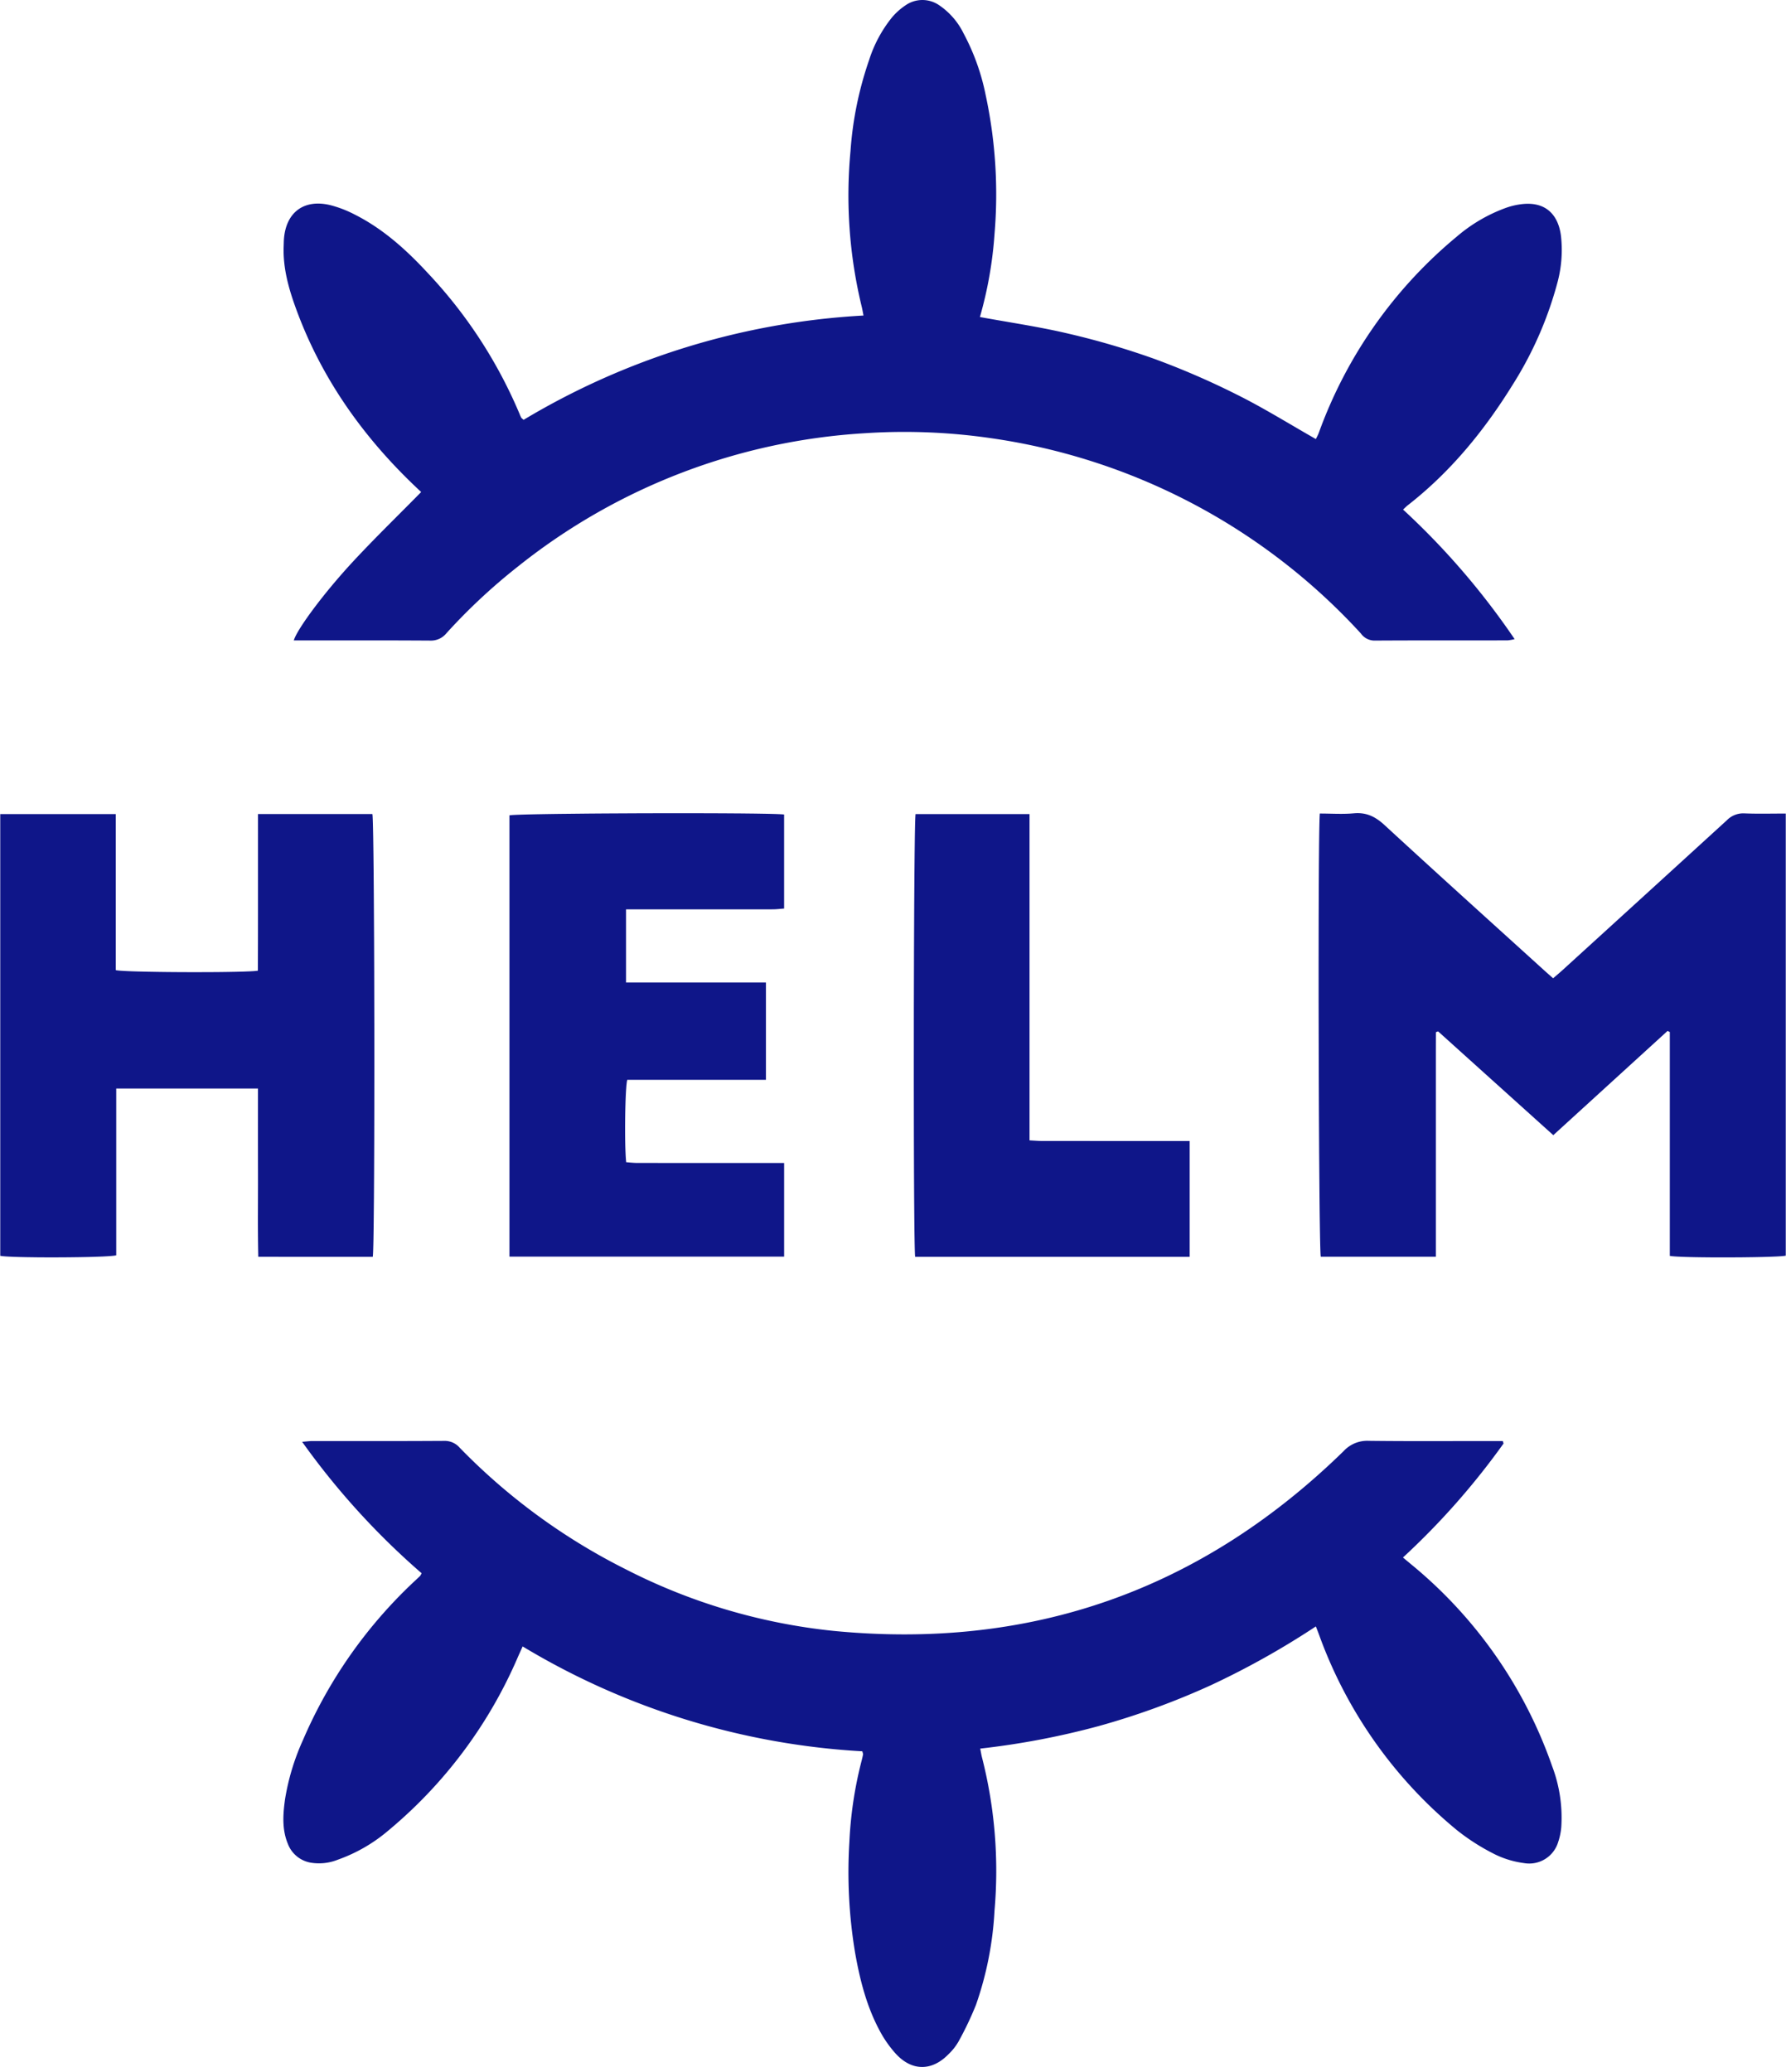
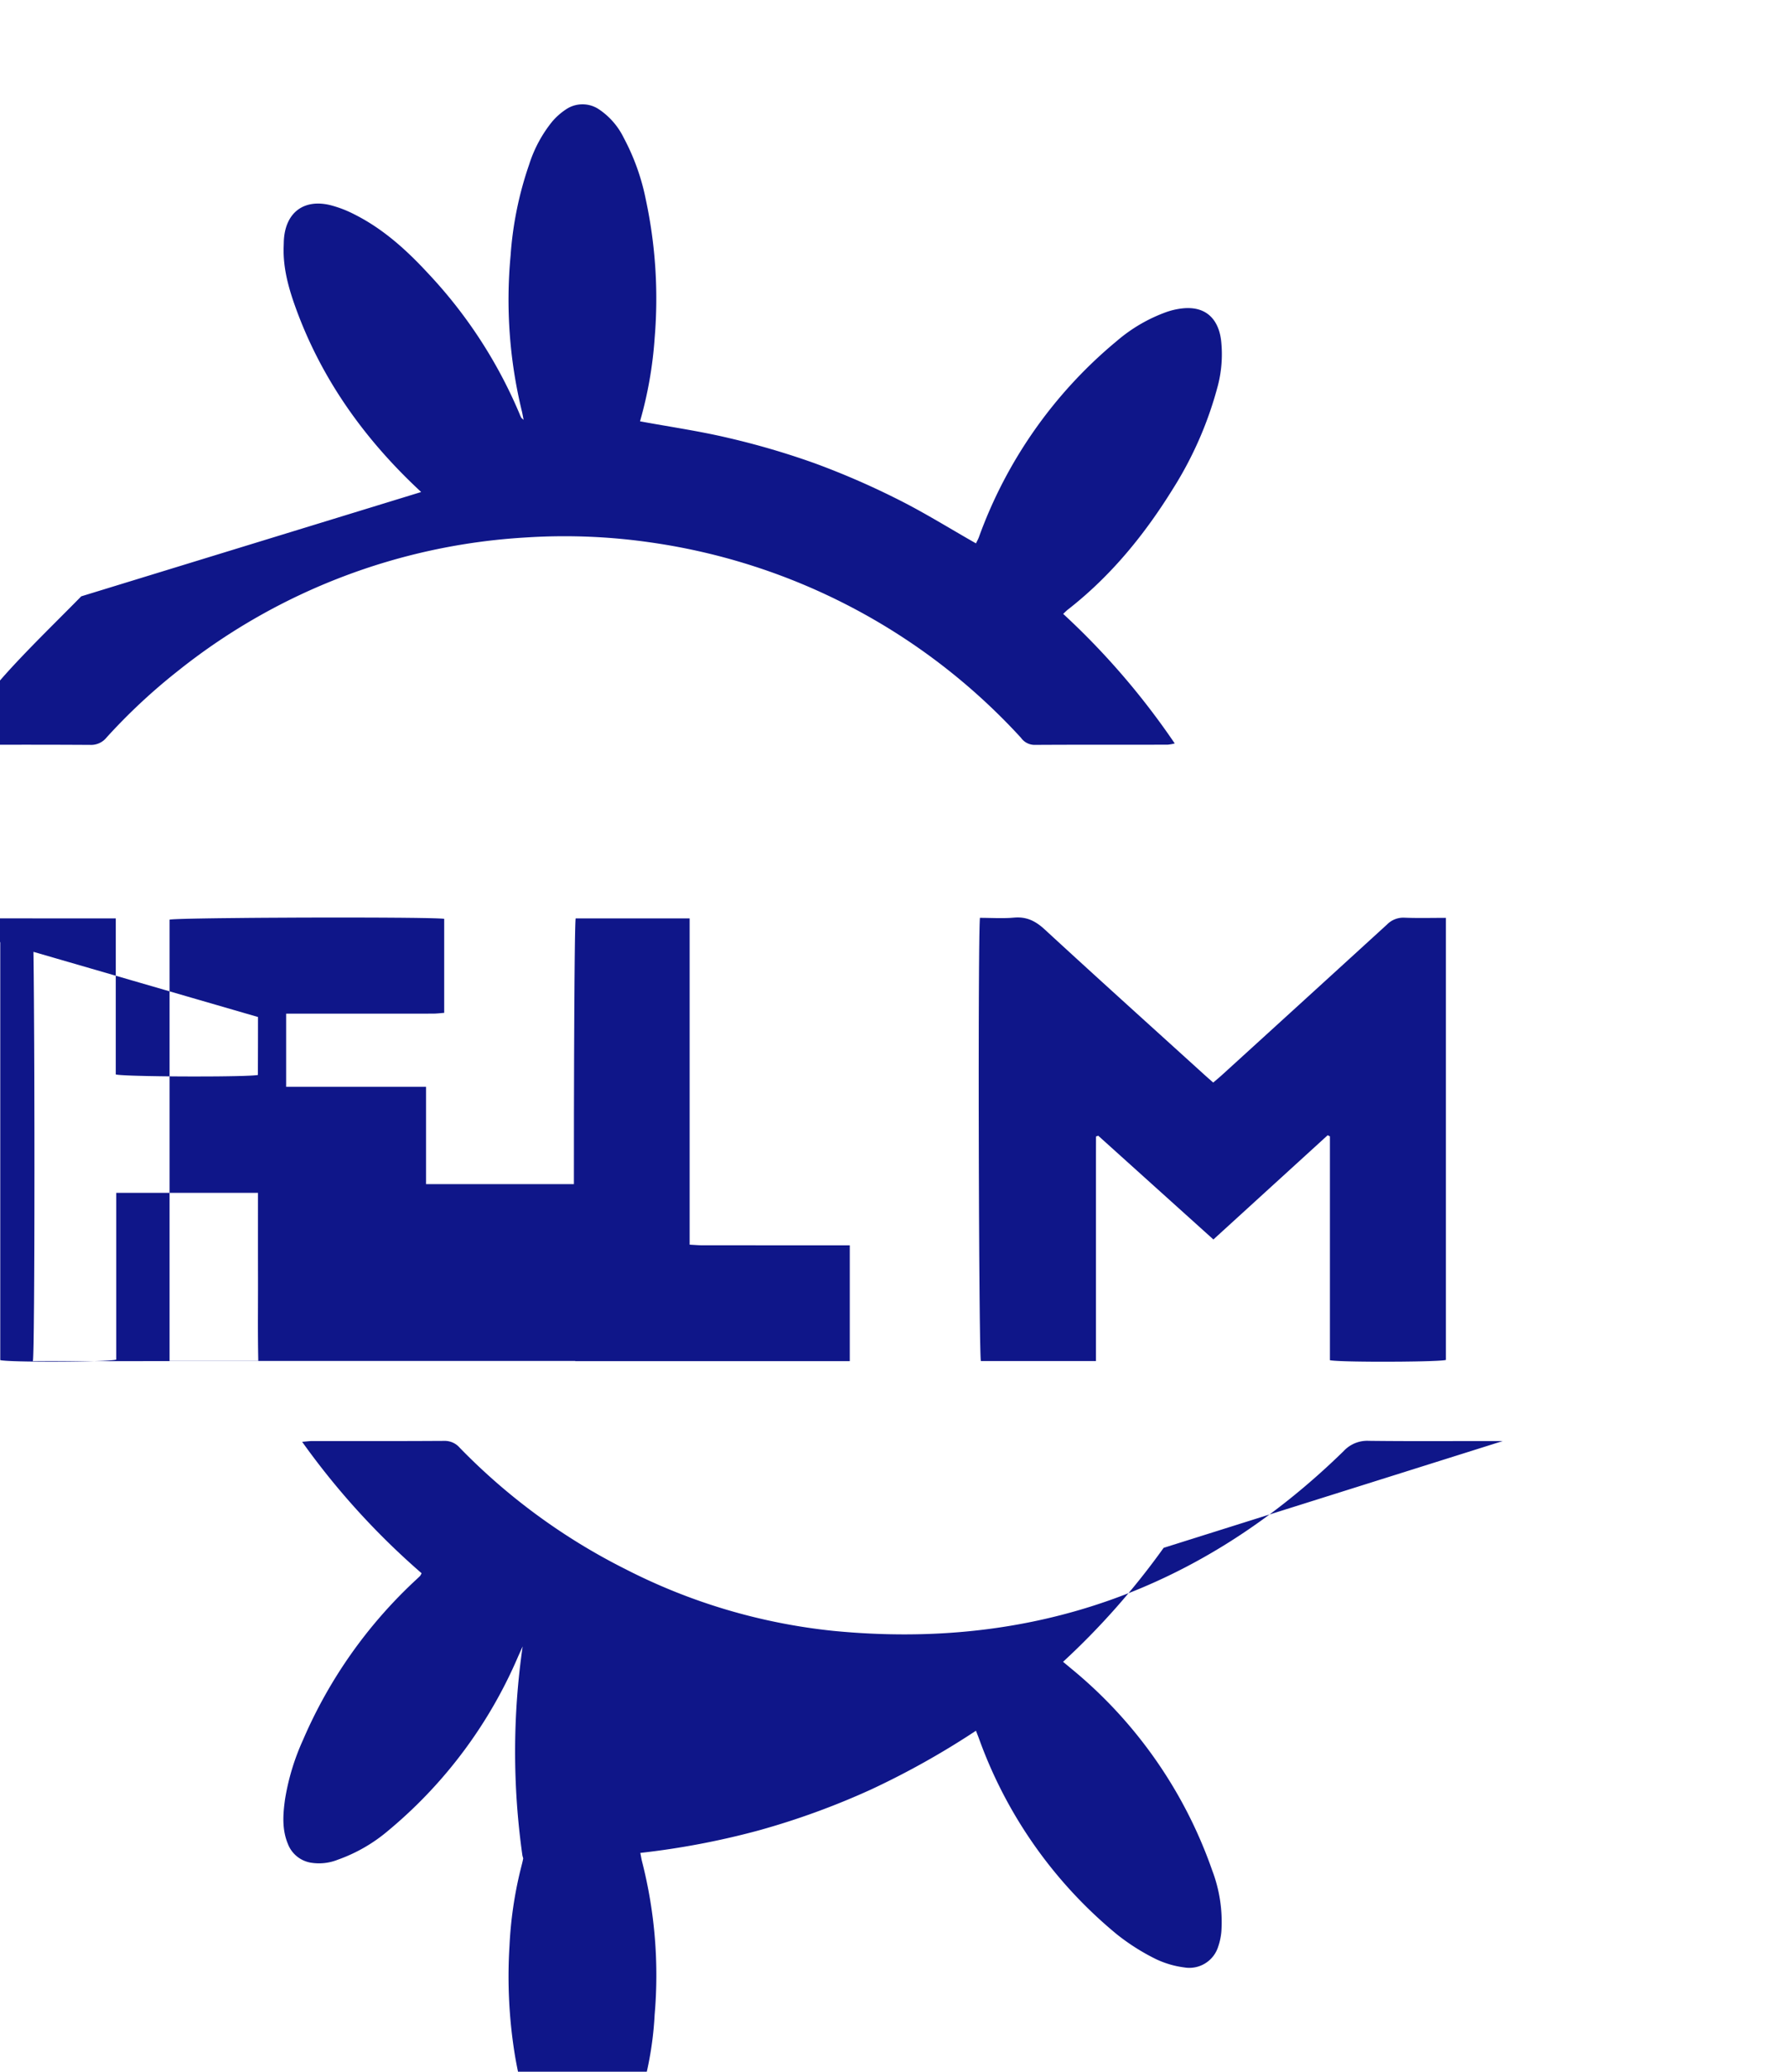
<svg xmlns="http://www.w3.org/2000/svg" width="27.59" height="32" viewBox="0 0 256 297">
-   <path fill="#0F1689" d="m60.349 70.537l-.811-.767l-.278-.266c-7.589-7.29-13.462-15.721-17.01-25.685c-.951-2.673-1.68-5.397-1.621-8.262l.012-.375c.012-.285.011-.571.031-.856c.268-3.877 2.863-5.836 6.652-4.918c1.195.31 2.351.753 3.447 1.321c4.007 2.01 7.297 4.948 10.317 8.185l.312.336a67.7 67.7 0 0 1 13.066 20.108q.102.266.234.518a.3.3 0 0 0 .061.074l.212.181l.064.057a106.1 106.1 0 0 1 48.733-14.954l-.043-.218l-.112-.585a12 12 0 0 0-.073-.35l-.041-.17a67.7 67.7 0 0 1-1.596-22.23a50.6 50.6 0 0 1 2.674-13.09a18.8 18.8 0 0 1 3.294-6.118a9.4 9.4 0 0 1 1.902-1.697a4.23 4.23 0 0 1 4.832-.034a10.4 10.4 0 0 1 3.513 4.049a32 32 0 0 1 3.165 8.828a67.7 67.7 0 0 1 1.277 19.852a57.5 57.5 0 0 1-2.1 11.976q1.072.197 2.14.382l3.2.552c2.481.43 4.946.88 7.38 1.458a112 112 0 0 1 12.296 3.611c4.059 1.49 8.03 3.211 11.891 5.155c2.227 1.11 4.39 2.346 6.564 3.612l1.866 1.09q1.403.824 2.829 1.637l.08-.163l.178-.354q.092-.187.167-.387a65.36 65.36 0 0 1 19.79-28.128a22.7 22.7 0 0 1 7.11-4.14c.717-.25 1.46-.42 2.213-.508c3.768-.431 5.35 1.94 5.628 4.771a18 18 0 0 1-.465 6.228a52.9 52.9 0 0 1-6.147 14.357l-.308.493c-3.982 6.435-8.69 12.247-14.633 16.98l-.46.362a3 3 0 0 0-.12.1l-.192.177l-.24.228l-.098.09a107 107 0 0 1 15.996 18.576a6.6 6.6 0 0 1-1.016.179c-6.373.01-12.746-.011-19.12.028a2.4 2.4 0 0 1-1.908-1.017a88.95 88.95 0 0 0-53.039-27.999a86.2 86.2 0 0 0-17.453-.75l-.76.047a88.06 88.06 0 0 0-49.207 18.785l-.44.349a84 84 0 0 0-10.21 9.529a2.84 2.84 0 0 1-2.324 1.057a1483 1483 0 0 0-10.958-.026l-8.6.005q.044-.168.144-.398l.09-.193q.049-.101.107-.211l.123-.23l.14-.245l.157-.262l.171-.277l.186-.292l.306-.464l.337-.493l.241-.343l.384-.535l.134-.183l.419-.564l.292-.386l.302-.394l.472-.604l.491-.616l.338-.418l.346-.42l.352-.425l.36-.426l.365-.428l.558-.644l.378-.43l.382-.428l.386-.426l.39-.425c1.896-2.049 3.859-4.036 5.86-6.045l2.013-2.019q1.013-1.015 2.033-2.052m155.187 136.407a106.3 106.3 0 0 1-14.42 16.339l1.12.933a65.15 65.15 0 0 1 20.26 28.96a20.8 20.8 0 0 1 1.325 8.673a9 9 0 0 1-.363 1.95l-.087.271a4.335 4.335 0 0 1-4.907 3.021a13.4 13.4 0 0 1-4.067-1.206a30.8 30.8 0 0 1-5.523-3.498a64.7 64.7 0 0 1-19.627-27.589l-.262-.713l-.357-.922a117 117 0 0 1-15.045 8.426a109 109 0 0 1-16.052 5.85a113 113 0 0 1-17.025 3.24l.078.41l.07.373q.034.178.073.348l.042.168a65.7 65.7 0 0 1 1.787 21.92a48.6 48.6 0 0 1-2.66 13.52a47 47 0 0 1-2.505 5.26a8 8 0 0 1-1.407 1.788c-2.394 2.471-5.253 2.492-7.586-.045a16.4 16.4 0 0 1-2.35-3.379c-1.85-3.474-2.803-7.252-3.483-11.104a70.3 70.3 0 0 1-.818-15.918a57 57 0 0 1 1.568-10.873l.167-.667q.13-.48.224-.969a.3.3 0 0 0-.015-.132l-.067-.23l-.021-.082A105.94 105.94 0 0 1 74.9 236.033l-.56 1.24l-.102.231a66.45 66.45 0 0 1-18.164 24.56l-.423.355a23 23 0 0 1-7.247 4.186a7.27 7.27 0 0 1-3.919.42a4.28 4.28 0 0 1-3.19-2.55l-.06-.15c-.783-1.894-.718-3.859-.478-5.815l.067-.51a33.4 33.4 0 0 1 2.59-8.572a67.7 67.7 0 0 1 15.947-22.714l.556-.52q.139-.129.275-.262q.13-.186.22-.394A107.6 107.6 0 0 1 43.287 206.7l.19-.017l.65-.062c.193-.018.369-.03.545-.03c5.06-.005 10.12.009 15.179-.008l3.794-.018a2.83 2.83 0 0 1 2.228.978a88.4 88.4 0 0 0 23.1 17.07l.6.304a84.2 84.2 0 0 0 29.898 8.887q42.514 4.132 73.142-25.777a4.6 4.6 0 0 1 3.605-1.47c2.947.036 5.896.044 8.844.042l5.896-.01l2.949-.002h1.523zm-26.342-90.316q.559.001 1.109.013l1.093.022c.724.013 1.439.015 2.148-.026l.531-.039c1.802-.163 3.091.481 4.405 1.692c6.323 5.826 12.7 11.592 19.071 17.364l3.966 3.595l.45.4l.675.595l.799-.68q.257-.22.503-.443q11.813-10.753 23.608-21.525a3.28 3.28 0 0 1 2.362-.995l.167.005c1.21.049 2.422.045 3.66.036l1.498-.011q.378-.003.761-.003v63.38a1 1 0 0 1-.097.021l-.14.02l-.18.02l-.22.02l-.255.017l-.447.026l-.897.037l-1.06.032l-1.188.025l-1.817.025l-1.639.01l-1.653.002l-1.082-.005l-1.3-.013l-.978-.015l-.686-.015l-.637-.017l-.762-.028l-.496-.024l-.424-.027l-.239-.02l-.2-.02l-.087-.012l-.141-.022v-32.098l-.323-.153l-16.383 14.942l-16.516-14.879l-.316.116l-.007 2.679v29.509h-16.497c-.016-.053-.031-.251-.046-.58l-.017-.455l-.017-.575l-.024-1.076l-.023-1.314l-.03-2.093l-.033-3.101l-.047-5.884l-.032-5.84l-.027-7.156l-.017-8.245l-.002-5.379l.009-6.732l.013-3.813l.023-4.033l.025-2.81l.025-1.825l.022-1.095l.015-.588l.017-.47l.018-.345q.004-.07.01-.124m-152.24.073h16.398c.013.042.026.18.039.406l.018.404l.018.53l.016.652l.025 1.19l.036 2.508l.027 2.424l.028 3.479l.037 6.391l.017 4.372l.018 8.267l.003 5.583l-.006 6.347l-.01 4.294l-.02 4.749l-.022 3.515l-.035 3.555l-.02 1.461l-.014.844l-.016.732l-.017.616l-.017.494l-.018.365q-.015.226-.03.295H36.996a277 277 0 0 1-.048-6.9l.009-3.445l-.001-1.722l-.004-1.707l-.002-3.422l.003-6.924H16.63v23.904a1 1 0 0 1-.116.027l-.162.026l-.205.024l-.383.035l-.303.021l-.706.04l-.61.025l-.904.03l-.737.02l-1.043.02l-1.66.022l-1.716.01H6.66l-1.384-.009l-1.551-.022l-.939-.02l-.84-.027l-.553-.024l-.329-.017l-.293-.019l-.367-.03l-.103-.011l-.172-.023a2 2 0 0 1-.128-.024v-63.324h16.564v22.37a1 1 0 0 0 .096.02l.138.021l.177.02l.336.028l.415.026l.665.033l.576.022l.635.02l1.423.036l1.864.032l1.135.014l1.761.014l1.789.006l2.343-.005l1.395-.01l1.308-.017l1.193-.022l1.05-.028l.88-.035l.433-.023l.357-.026l.192-.02q.042-.003.08-.009l.133-.02l.012-4.084l.003-1.375l.002-2.853zm36.054 63.45v-63.262q.045-.015.18-.028l.22-.018l.14-.01l.525-.025l.682-.025l.826-.024l1.308-.029l1.52-.027l1.704-.025l4.374-.046l2.123-.016l5.002-.026l3.952-.01l4.384.002l3.563.012l2.737.019l1.99.022l1.67.028l.567.013l.732.021l.58.024l.296.017l.22.018l.08.01v13.482c-.528.038-1.073.11-1.619.111l-9.63.007l-11.413-.002v10.487h20.058v13.95H89.9a3.4 3.4 0 0 0-.078.448l-.03.255l-.026.294l-.037.505l-.023.375l-.03.615l-.026.666l-.027.951l-.016.747l-.01.764l-.008 1.028l.003 1.264l.008.73l.009.467l.01.45l.021.632l.026.573l.02.345l.022.311l.025.274l.014.122c.508.035 1.052.102 1.597.103l9.63.007l11.415-.002v13.426zm58.17.024a5 5 0 0 1-.035-.479l-.016-.437l-.015-.562l-.014-.68l-.02-1.231l-.018-1.466l-.03-3.56l-.02-3.516l-.019-5.581l-.01-7.949l.006-10.192l.022-8.11l.03-6.587l.03-4.327l.03-3.08l.026-2.056l.014-.877l.022-1.109l.016-.594l.016-.472l.017-.343q.013-.208.026-.26h16.338v46.775l.503.03l.46.028l.431.023q.21.008.417.009l9.701.005l11.45-.001v16.6z" />
+   <path fill="#0F1689" d="m60.349 70.537l-.811-.767l-.278-.266c-7.589-7.29-13.462-15.721-17.01-25.685c-.951-2.673-1.68-5.397-1.621-8.262l.012-.375c.012-.285.011-.571.031-.856c.268-3.877 2.863-5.836 6.652-4.918c1.195.31 2.351.753 3.447 1.321c4.007 2.01 7.297 4.948 10.317 8.185l.312.336a67.7 67.7 0 0 1 13.066 20.108q.102.266.234.518a.3.3 0 0 0 .061.074l.212.181l.064.057l-.043-.218l-.112-.585a12 12 0 0 0-.073-.35l-.041-.17a67.7 67.7 0 0 1-1.596-22.23a50.6 50.6 0 0 1 2.674-13.09a18.8 18.8 0 0 1 3.294-6.118a9.4 9.4 0 0 1 1.902-1.697a4.23 4.23 0 0 1 4.832-.034a10.4 10.4 0 0 1 3.513 4.049a32 32 0 0 1 3.165 8.828a67.7 67.7 0 0 1 1.277 19.852a57.5 57.5 0 0 1-2.1 11.976q1.072.197 2.14.382l3.2.552c2.481.43 4.946.88 7.38 1.458a112 112 0 0 1 12.296 3.611c4.059 1.49 8.03 3.211 11.891 5.155c2.227 1.11 4.39 2.346 6.564 3.612l1.866 1.09q1.403.824 2.829 1.637l.08-.163l.178-.354q.092-.187.167-.387a65.36 65.36 0 0 1 19.79-28.128a22.7 22.7 0 0 1 7.11-4.14c.717-.25 1.46-.42 2.213-.508c3.768-.431 5.35 1.94 5.628 4.771a18 18 0 0 1-.465 6.228a52.9 52.9 0 0 1-6.147 14.357l-.308.493c-3.982 6.435-8.69 12.247-14.633 16.98l-.46.362a3 3 0 0 0-.12.1l-.192.177l-.24.228l-.098.09a107 107 0 0 1 15.996 18.576a6.6 6.6 0 0 1-1.016.179c-6.373.01-12.746-.011-19.12.028a2.4 2.4 0 0 1-1.908-1.017a88.95 88.95 0 0 0-53.039-27.999a86.2 86.2 0 0 0-17.453-.75l-.76.047a88.06 88.06 0 0 0-49.207 18.785l-.44.349a84 84 0 0 0-10.21 9.529a2.84 2.84 0 0 1-2.324 1.057a1483 1483 0 0 0-10.958-.026l-8.6.005q.044-.168.144-.398l.09-.193q.049-.101.107-.211l.123-.23l.14-.245l.157-.262l.171-.277l.186-.292l.306-.464l.337-.493l.241-.343l.384-.535l.134-.183l.419-.564l.292-.386l.302-.394l.472-.604l.491-.616l.338-.418l.346-.42l.352-.425l.36-.426l.365-.428l.558-.644l.378-.43l.382-.428l.386-.426l.39-.425c1.896-2.049 3.859-4.036 5.86-6.045l2.013-2.019q1.013-1.015 2.033-2.052m155.187 136.407a106.3 106.3 0 0 1-14.42 16.339l1.12.933a65.15 65.15 0 0 1 20.26 28.96a20.8 20.8 0 0 1 1.325 8.673a9 9 0 0 1-.363 1.95l-.087.271a4.335 4.335 0 0 1-4.907 3.021a13.4 13.4 0 0 1-4.067-1.206a30.8 30.8 0 0 1-5.523-3.498a64.7 64.7 0 0 1-19.627-27.589l-.262-.713l-.357-.922a117 117 0 0 1-15.045 8.426a109 109 0 0 1-16.052 5.85a113 113 0 0 1-17.025 3.24l.078.41l.07.373q.034.178.073.348l.042.168a65.7 65.7 0 0 1 1.787 21.92a48.6 48.6 0 0 1-2.66 13.52a47 47 0 0 1-2.505 5.26a8 8 0 0 1-1.407 1.788c-2.394 2.471-5.253 2.492-7.586-.045a16.4 16.4 0 0 1-2.35-3.379c-1.85-3.474-2.803-7.252-3.483-11.104a70.3 70.3 0 0 1-.818-15.918a57 57 0 0 1 1.568-10.873l.167-.667q.13-.48.224-.969a.3.3 0 0 0-.015-.132l-.067-.23l-.021-.082A105.94 105.94 0 0 1 74.9 236.033l-.56 1.24l-.102.231a66.45 66.45 0 0 1-18.164 24.56l-.423.355a23 23 0 0 1-7.247 4.186a7.27 7.27 0 0 1-3.919.42a4.28 4.28 0 0 1-3.19-2.55l-.06-.15c-.783-1.894-.718-3.859-.478-5.815l.067-.51a33.4 33.4 0 0 1 2.59-8.572a67.7 67.7 0 0 1 15.947-22.714l.556-.52q.139-.129.275-.262q.13-.186.22-.394A107.6 107.6 0 0 1 43.287 206.7l.19-.017l.65-.062c.193-.018.369-.03.545-.03c5.06-.005 10.12.009 15.179-.008l3.794-.018a2.83 2.83 0 0 1 2.228.978a88.4 88.4 0 0 0 23.1 17.07l.6.304a84.2 84.2 0 0 0 29.898 8.887q42.514 4.132 73.142-25.777a4.6 4.6 0 0 1 3.605-1.47c2.947.036 5.896.044 8.844.042l5.896-.01l2.949-.002h1.523zm-26.342-90.316q.559.001 1.109.013l1.093.022c.724.013 1.439.015 2.148-.026l.531-.039c1.802-.163 3.091.481 4.405 1.692c6.323 5.826 12.7 11.592 19.071 17.364l3.966 3.595l.45.4l.675.595l.799-.68q.257-.22.503-.443q11.813-10.753 23.608-21.525a3.28 3.28 0 0 1 2.362-.995l.167.005c1.21.049 2.422.045 3.66.036l1.498-.011q.378-.003.761-.003v63.38a1 1 0 0 1-.097.021l-.14.02l-.18.02l-.22.02l-.255.017l-.447.026l-.897.037l-1.06.032l-1.188.025l-1.817.025l-1.639.01l-1.653.002l-1.082-.005l-1.3-.013l-.978-.015l-.686-.015l-.637-.017l-.762-.028l-.496-.024l-.424-.027l-.239-.02l-.2-.02l-.087-.012l-.141-.022v-32.098l-.323-.153l-16.383 14.942l-16.516-14.879l-.316.116l-.007 2.679v29.509h-16.497c-.016-.053-.031-.251-.046-.58l-.017-.455l-.017-.575l-.024-1.076l-.023-1.314l-.03-2.093l-.033-3.101l-.047-5.884l-.032-5.84l-.027-7.156l-.017-8.245l-.002-5.379l.009-6.732l.013-3.813l.023-4.033l.025-2.81l.025-1.825l.022-1.095l.015-.588l.017-.47l.018-.345q.004-.07.01-.124m-152.24.073h16.398c.013.042.026.18.039.406l.018.404l.018.53l.016.652l.025 1.19l.036 2.508l.027 2.424l.028 3.479l.037 6.391l.017 4.372l.018 8.267l.003 5.583l-.006 6.347l-.01 4.294l-.02 4.749l-.022 3.515l-.035 3.555l-.02 1.461l-.014.844l-.016.732l-.017.616l-.017.494l-.018.365q-.015.226-.03.295H36.996a277 277 0 0 1-.048-6.9l.009-3.445l-.001-1.722l-.004-1.707l-.002-3.422l.003-6.924H16.63v23.904a1 1 0 0 1-.116.027l-.162.026l-.205.024l-.383.035l-.303.021l-.706.04l-.61.025l-.904.03l-.737.02l-1.043.02l-1.66.022l-1.716.01H6.66l-1.384-.009l-1.551-.022l-.939-.02l-.84-.027l-.553-.024l-.329-.017l-.293-.019l-.367-.03l-.103-.011l-.172-.023a2 2 0 0 1-.128-.024v-63.324h16.564v22.37a1 1 0 0 0 .096.02l.138.021l.177.02l.336.028l.415.026l.665.033l.576.022l.635.02l1.423.036l1.864.032l1.135.014l1.761.014l1.789.006l2.343-.005l1.395-.01l1.308-.017l1.193-.022l1.05-.028l.88-.035l.433-.023l.357-.026l.192-.02q.042-.003.08-.009l.133-.02l.012-4.084l.003-1.375l.002-2.853zm36.054 63.45v-63.262q.045-.015.18-.028l.22-.018l.14-.01l.525-.025l.682-.025l.826-.024l1.308-.029l1.52-.027l1.704-.025l4.374-.046l2.123-.016l5.002-.026l3.952-.01l4.384.002l3.563.012l2.737.019l1.99.022l1.67.028l.567.013l.732.021l.58.024l.296.017l.22.018l.08.01v13.482c-.528.038-1.073.11-1.619.111l-9.63.007l-11.413-.002v10.487h20.058v13.95H89.9a3.4 3.4 0 0 0-.078.448l-.03.255l-.026.294l-.037.505l-.023.375l-.03.615l-.026.666l-.027.951l-.016.747l-.01.764l-.008 1.028l.003 1.264l.008.73l.009.467l.01.45l.021.632l.026.573l.02.345l.022.311l.025.274l.014.122c.508.035 1.052.102 1.597.103l9.63.007l11.415-.002v13.426zm58.17.024a5 5 0 0 1-.035-.479l-.016-.437l-.015-.562l-.014-.68l-.02-1.231l-.018-1.466l-.03-3.56l-.02-3.516l-.019-5.581l-.01-7.949l.006-10.192l.022-8.11l.03-6.587l.03-4.327l.03-3.08l.026-2.056l.014-.877l.022-1.109l.016-.594l.016-.472l.017-.343q.013-.208.026-.26h16.338v46.775l.503.03l.46.028l.431.023q.21.008.417.009l9.701.005l11.45-.001v16.6z" />
</svg>